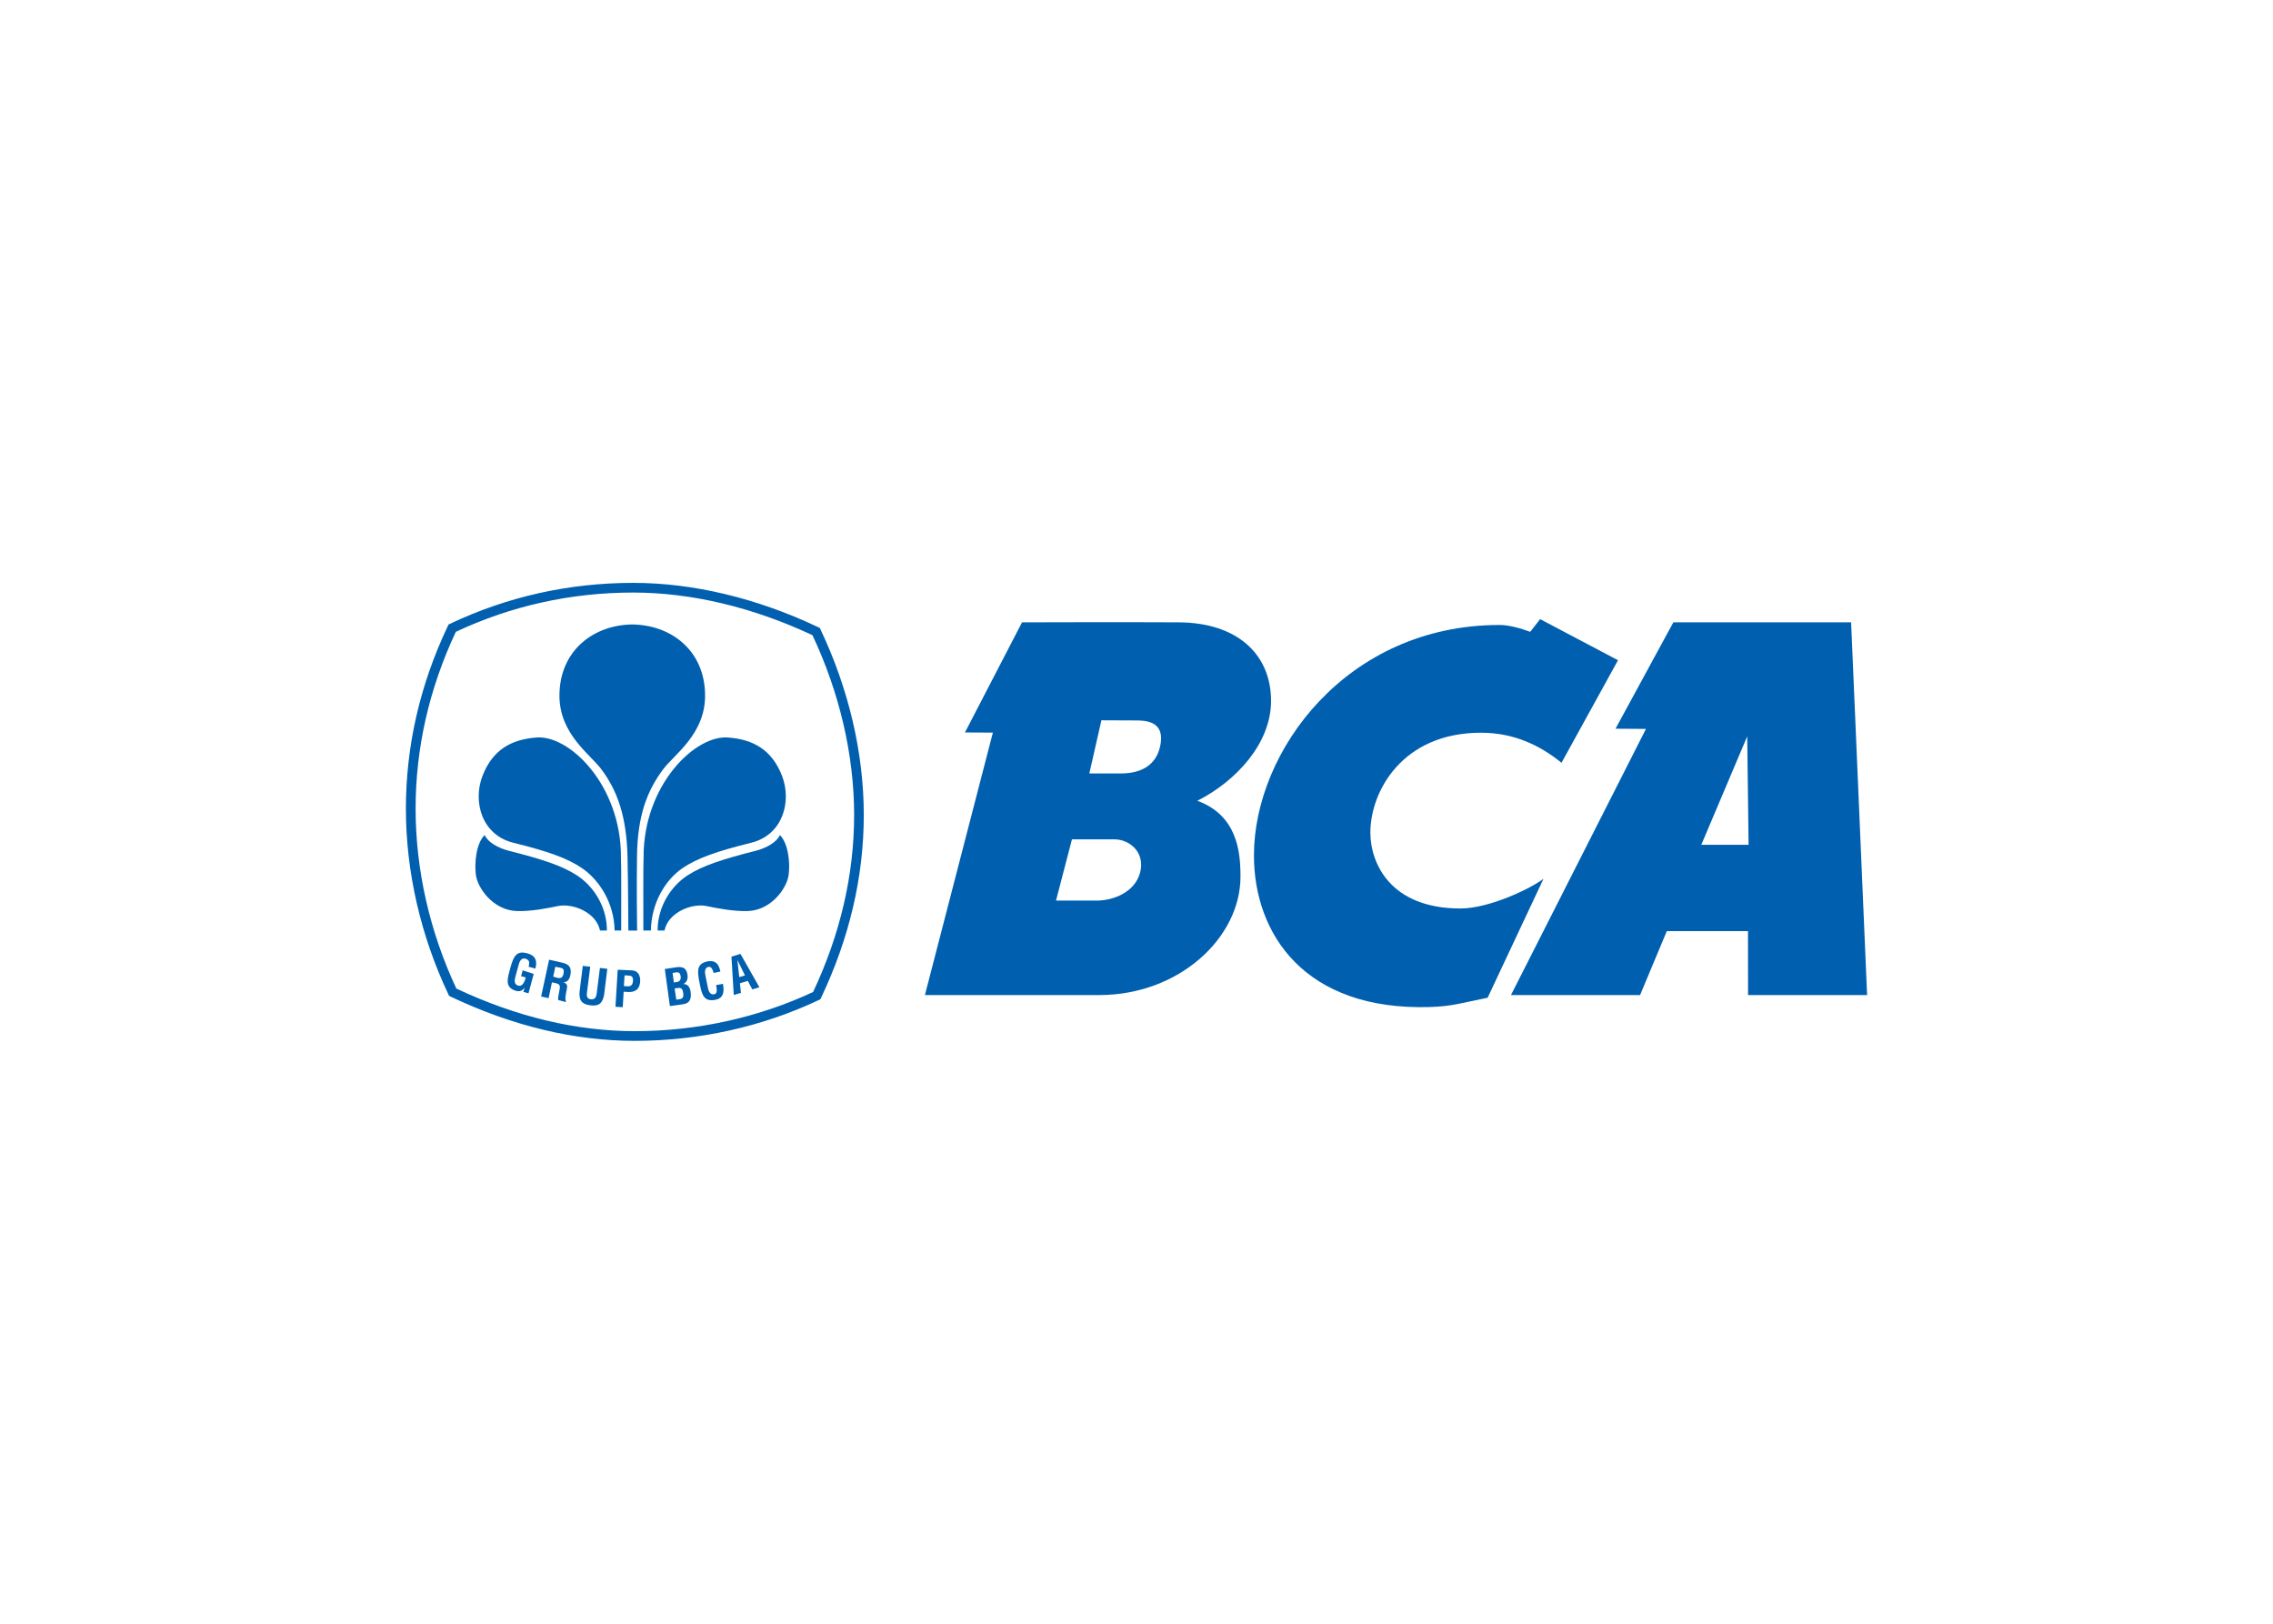
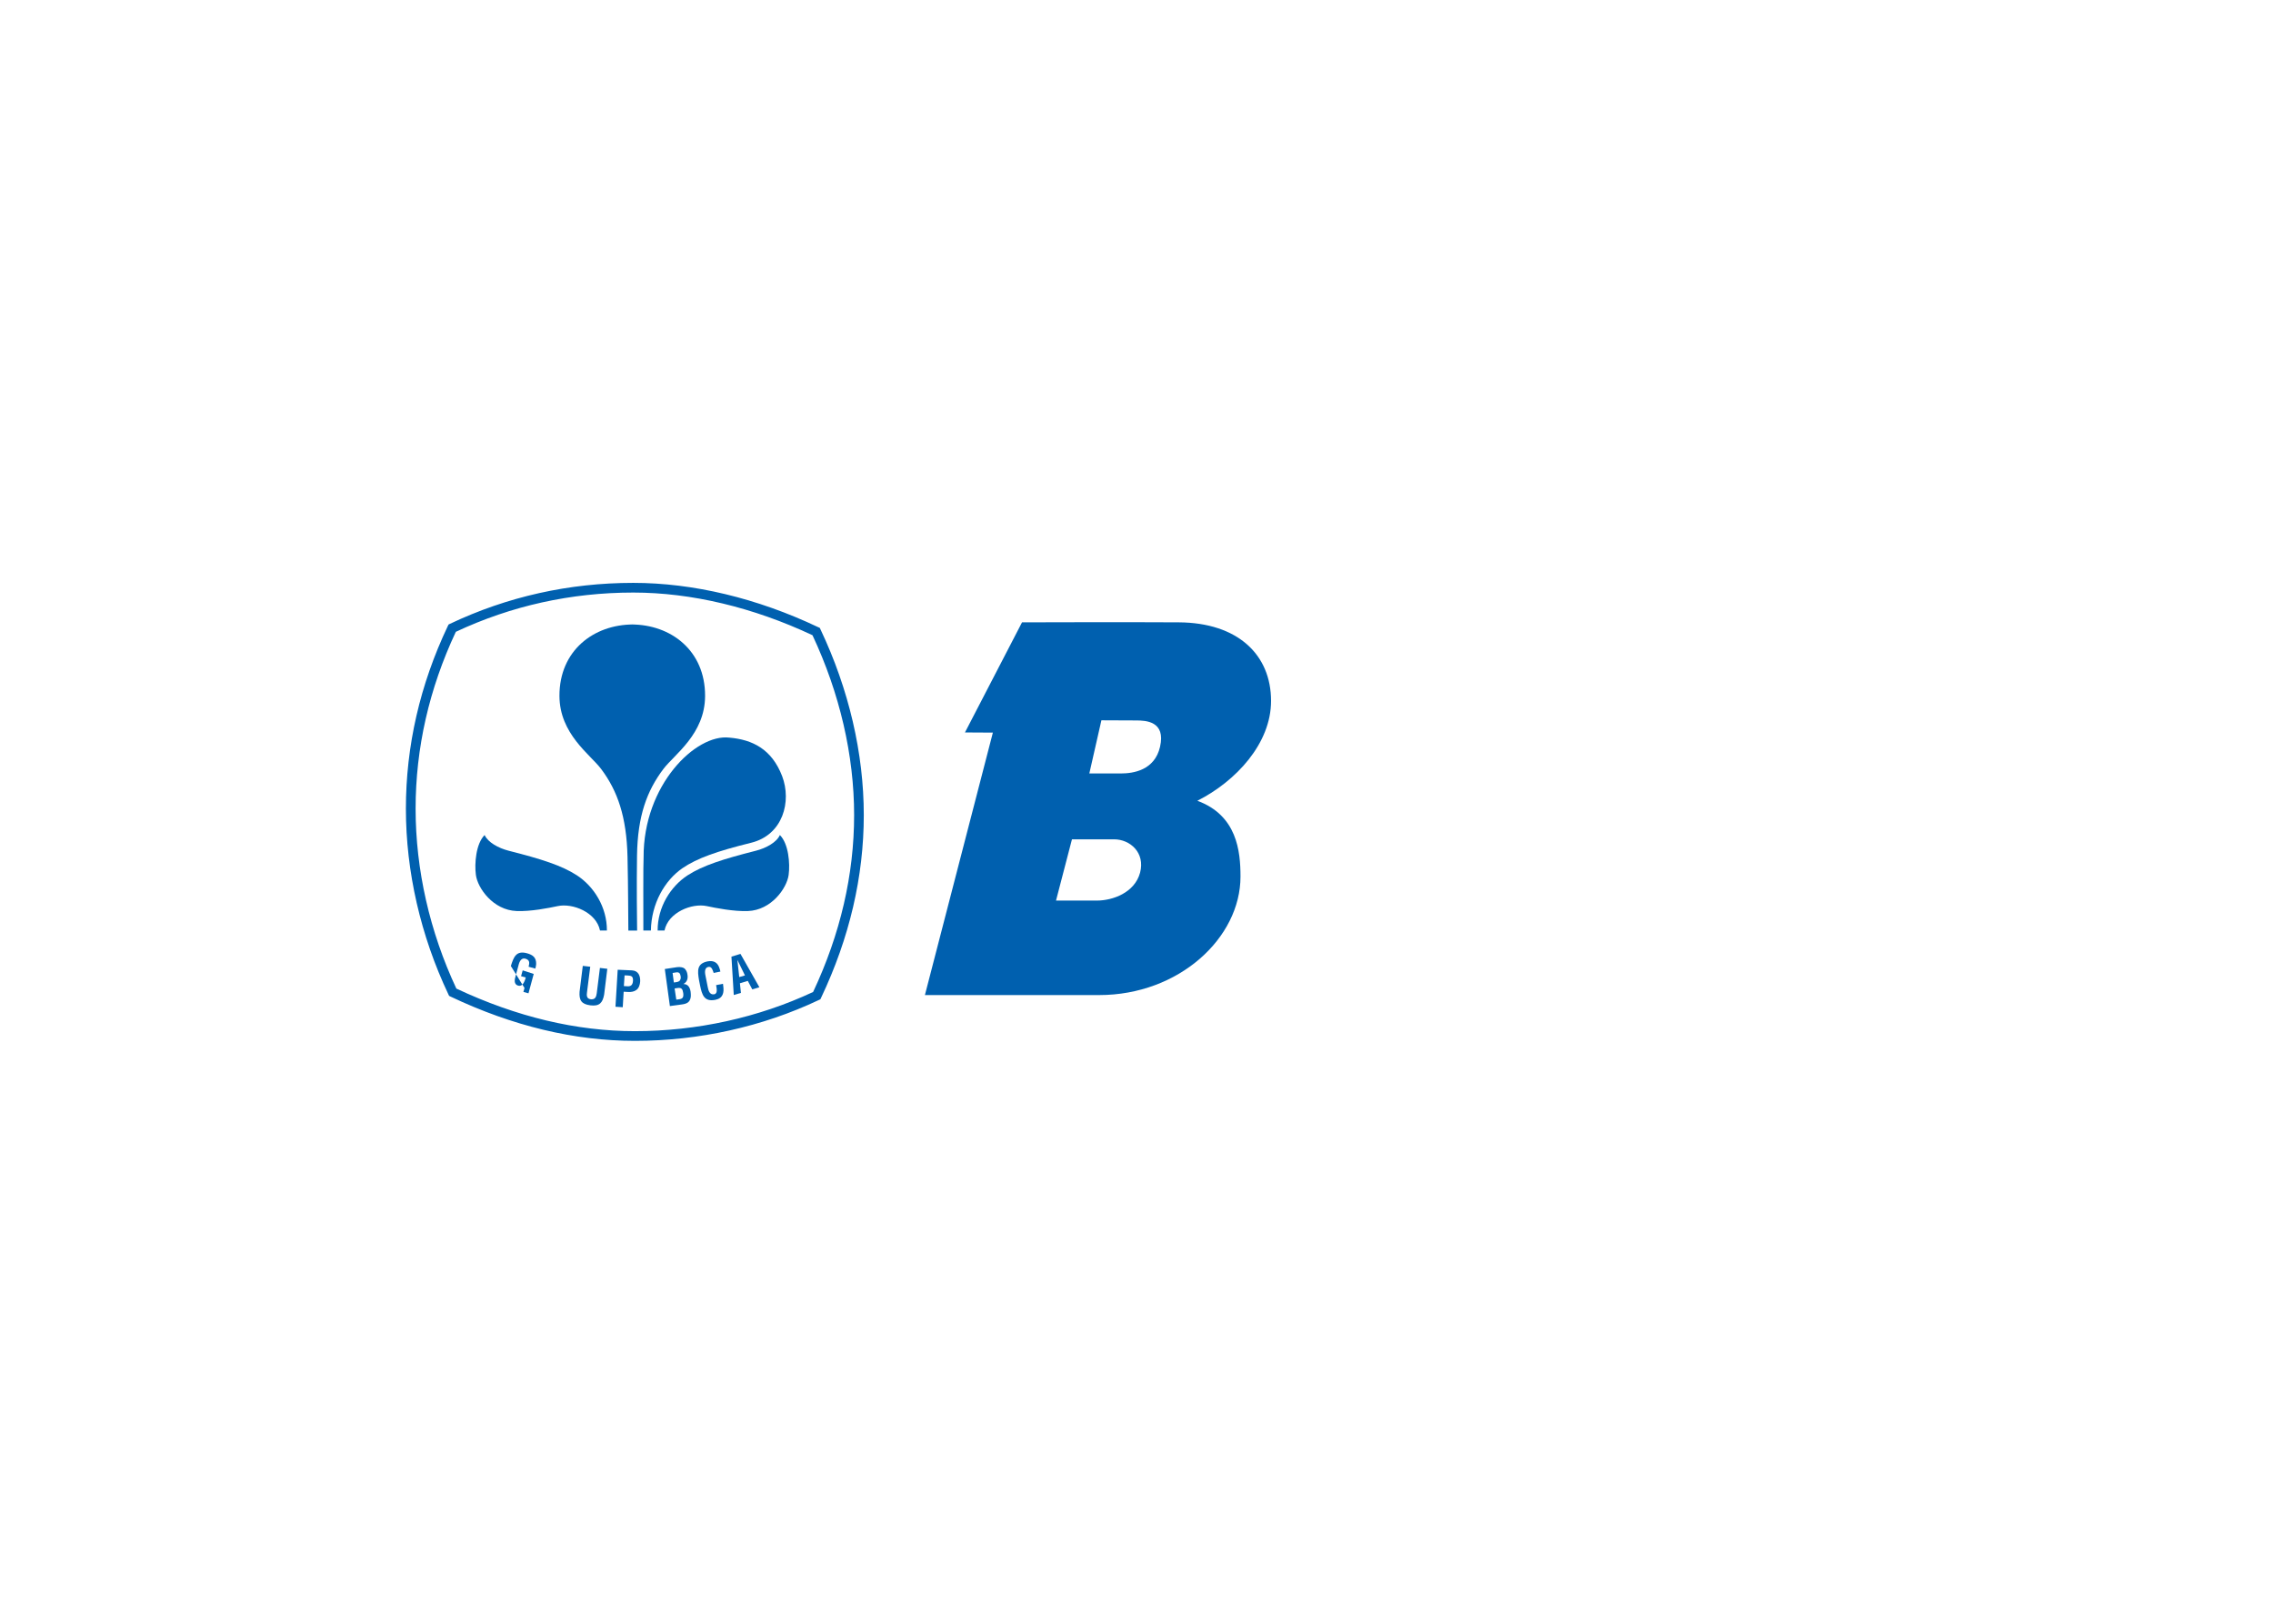
<svg xmlns="http://www.w3.org/2000/svg" clip-rule="evenodd" fill-rule="evenodd" stroke-linejoin="round" stroke-miterlimit="2" viewBox="0 0 560 400">
  <g fill="#0060af" fill-rule="nonzero" transform="matrix(.36 0 0 .36 100 143.587)">
-     <path d="m147.347 237.883c0-12.491.135-45.878-.173-49.992.269-49.682-35.854-84.728-58.674-81.996-15.791 1.371-29.026 7.81-36.131 26.333-6.586 17.263-.698 40.225 21.198 45.613 23.414 5.786 37.086 10.601 46.981 17.393 12.124 8.315 22.021 24.202 22.284 42.669" />
    <path d="m156.693 313.403c-41.284 0-83.713-10.168-126.086-30.28l-1.039-.511-.498-1.059c-19.014-40.138-29.07-84.039-29.07-126.99 0-42.887 9.643-84.909 28.672-124.993l.523-1.065 1.059-.531c39.197-18.568 81.363-27.974 125.365-27.974 40.991 0 84.768 10.471 126.578 30.333l1.073.478.495 1.085c19.379 40.877 29.599 84.767 29.599 127.007 0 42.075-9.813 84.134-29.215 124.986l-.511 1.074-1.08.497c-38.597 18.272-82.125 27.943-125.865 27.943m-122.164-35.783c41.163 19.362 82.216 29.141 122.164 29.141 42.358 0 84.485-9.259 121.983-26.81 18.628-39.587 28.07-80.329 28.07-121.048 0-40.884-9.854-83.412-28.496-123.086-40.576-19.074-82.951-29.189-122.631-29.189-42.601 0-83.433 9.036-121.446 26.861-18.246 38.852-27.533 79.563-27.533 121.074 0 41.589 9.651 84.134 27.889 123.057" />
    <path d="m137.562 237.903c.077-16.011-8.86-30.169-20.54-37.778-10.361-6.725-24.27-11.144-46.709-16.834-6.937-1.774-14.192-5.715-16.439-10.739-5.941 5.987-7.021 19.447-5.975 27.313 1.215 9.103 11.852 24.106 27.869 24.694 9.782.392 22.149-2.105 28.079-3.365 10.231-2.21 26.417 4.198 28.994 16.689" />
    <path d="m155.619 28.466c-27.157 0-50.616 17.91-50.532 48.901.085 26.062 21.044 40.014 28.523 49.979 11.301 15.017 17.418 32.791 18.054 59.988.494 21.646.469 43.02.579 50.594h5.996c-.105-7.925-.376-30.615-.066-51.263.407-27.206 6.745-44.302 18.052-59.319 7.544-9.965 28.485-23.917 28.531-49.979.101-30.991-23.344-48.901-50.479-48.901" />
    <path d="m162.513 237.883c0-12.491-.141-45.878.161-49.992-.265-49.682 35.835-84.728 58.675-81.996 15.791 1.371 29.011 7.81 36.137 26.333 6.58 17.263.658 40.225-21.213 45.613-23.425 5.786-37.08 10.601-47 17.393-12.11 8.315-21.315 24.202-21.598 42.669" />
    <path d="m172.292 237.903c-.085-16.011 8.849-30.169 20.495-37.778 10.403-6.725 24.33-11.144 46.749-16.834 6.951-1.774 14.198-5.715 16.404-10.739 5.97 5.987 7.047 19.447 6.001 27.313-1.24 9.103-11.849 24.106-27.838 24.694-9.779.392-22.21-2.105-28.115-3.365-10.192-2.21-26.423 4.198-29.012 16.689" />
    <path d="m180.669 289.593-3.475-25.357 8.389-1.272c2.042-.279 4.529.076 5.523 1.356 1.099 1.337 1.436 2.442 1.647 4.193.317 2.167-.31 4.674-2.751 5.922v.076c2.726 0 4.373 1.958 4.851 5.264.07.698.277 2.385.07 3.792-.553 3.348-2.551 4.424-5.922 4.896zm5.4-4.54c.994-.142 2.003-.195 2.791-.698 1.207-.788 1.096-2.475.93-3.726-.421-2.752-1.139-3.798-4.058-3.365l-1.833.282 1.161 7.648zm-1.758-11.717c1.111-.18 2.616-.313 3.244-1.367.327-.704.748-1.263.472-2.829-.342-1.856-.958-3.006-3.315-2.559l-2.195.353.865 6.498" />
    <path d="m217.007 274.342c.065.472.141.997.169 1.469.678 4.625-.169 8.454-5.368 9.508-7.685 1.48-9.157-3.295-10.511-9.98l-.72-3.616c-1.06-6.397-1.514-11.239 5.978-12.731 4.224-.772 7.016.909 8.177 5.114.181.627.407 1.249.492 1.879l-4.597.949c-.531-1.579-1.235-4.402-3.303-4.165-3.713.447-2.486 5.066-2.105 6.996l1.382 6.942c.415 2.099 1.24 5.453 4.452 4.806 2.608-.523 1.473-4.586 1.241-6.25" />
    <path d="m224.384 282.016-1.591-26.242 6.176-1.885 12.949 22.824-4.863 1.455-3.068-5.801-5.399 1.622.698 6.594zm3.752-12.265 3.902-1.13-5.182-10.618" />
-     <path d="m71.835 262.176c1.933-6.188 3.665-10.742 11.039-8.719 3.947 1.102 6.394 2.842 6.278 7.428-.019 1.02-.356 2.059-.576 3.068l-4.591-1.268c.601-2.532.983-4.541-2.136-5.501-3.606-.989-4.484 3.382-4.982 5.269l-1.867 6.88c-.593 2.042-1.305 5.419 1.867 6.289 2.622.706 4.213-1.868 5.162-5.625l-3.212-.851 1.11-3.981 7.553 2.43-3.586 13.26-3.475-.944.783-2.803h-.099c-1.6 2.292-3.552 2.532-5.261 2.204-7.552-2.043-6.764-6.979-4.962-13.573" />
-     <path d="m99.945 273.376-2.274 10.787-5.12-1.107 5.456-25.189 8.728 1.972c5.108 1.102 6.651 3.377 5.927 8.058-.412 2.687-1.737 5.583-4.972 5.349l-.034-.044c2.735.958 2.966 2.336 2.489 4.721-.206 1.014-1.628 7.171-.647 8.165l.034.755-5.298-1.382c-.22-1.706.528-4.775.825-6.473.3-1.503.777-3.622-.749-4.419-1.195-.635-1.638-.604-2.989-.915zm.873-3.902 3.447.929c2.094.303 3.258-.782 3.67-3.311.373-2.32-.11-3.226-1.989-3.676l-3.695-.748" />
+     <path d="m71.835 262.176c1.933-6.188 3.665-10.742 11.039-8.719 3.947 1.102 6.394 2.842 6.278 7.428-.019 1.02-.356 2.059-.576 3.068l-4.591-1.268c.601-2.532.983-4.541-2.136-5.501-3.606-.989-4.484 3.382-4.982 5.269l-1.867 6.88c-.593 2.042-1.305 5.419 1.867 6.289 2.622.706 4.213-1.868 5.162-5.625l-3.212-.851 1.11-3.981 7.553 2.43-3.586 13.26-3.475-.944.783-2.803h-.099" />
    <path d="m132.782 263.495 5.063.588-2.181 17.707c-1.06 5.614-3.23 8.069-9.406 7.301-6.284-.794-7.775-3.656-7.394-9.316l2.195-17.692 5.103.585-2.19 17.297c-.231 1.878-.667 4.661 2.676 4.998 2.964.226 3.636-1.738 3.97-4.179" />
    <path d="m143.428 290.06 1.523-25.321 9.728.421c4.596.226 5.8 3.98 5.656 7.563-.133 2.178-.814 4.611-2.712 5.931-1.557 1.121-3.558 1.387-5.414 1.297l-3.17-.176-.633 10.612zm5.755-14.147 2.577.144c2.094.076 3.481-.751 3.662-3.825.101-2.953-1.015-3.453-3.727-3.572l-2.043-.07" />
-     <path d="m829.522 52.939-38.663 70.174c-14.593-11.849-32.413-20.571-55.148-20.571-53.804 0-75.659 40.106-75.659 68.357 0 20.97 13.732 51.911 61.605 51.911 20.094 0 48.662-13.98 56.884-20.34l-38.239 81.413c-18.227 3.637-24.214 5.891-39.643 6.369-85.686 2.557-120.311-50.08-120.285-103.867.056-71.104 63.274-157.577 168.073-157.577 6.423 0 14.277 2.22 20.993 4.681l6.787-8.679" />
-     <path d="m989.052 27.011 10.948 255.053h-81.478l-.049-43.743h-55.558l-18.286 43.743h-88.364l92.382-182.13-20.832-.136 39.581-72.787zm-71.107 78.026-31.412 74.186h32.359" />
    <path d="m528.935 27.011c40.349.226 63.15 22.128 63.15 53.767 0 29.166-24.047 54.985-50.444 68.335 27.177 9.99 29.528 34.514 29.528 51.865 0 41.918-42.062 81.086-96.736 81.086h-119.237l46.512-179.593-19.106-.11 39.056-75.35s74.466-.226 107.277 0m-39.587 103.409c8.347 0 23.084-2.114 26.768-18.266 4.037-17.535-9.793-18.007-16.427-18.007l-23.705-.103-8.267 36.377zm-33.514 45.07-10.915 41.918h27.912c10.982 0 25.948-5.45 29.616-19.091 3.622-13.681-6.84-22.827-17.783-22.827" />
  </g>
</svg>